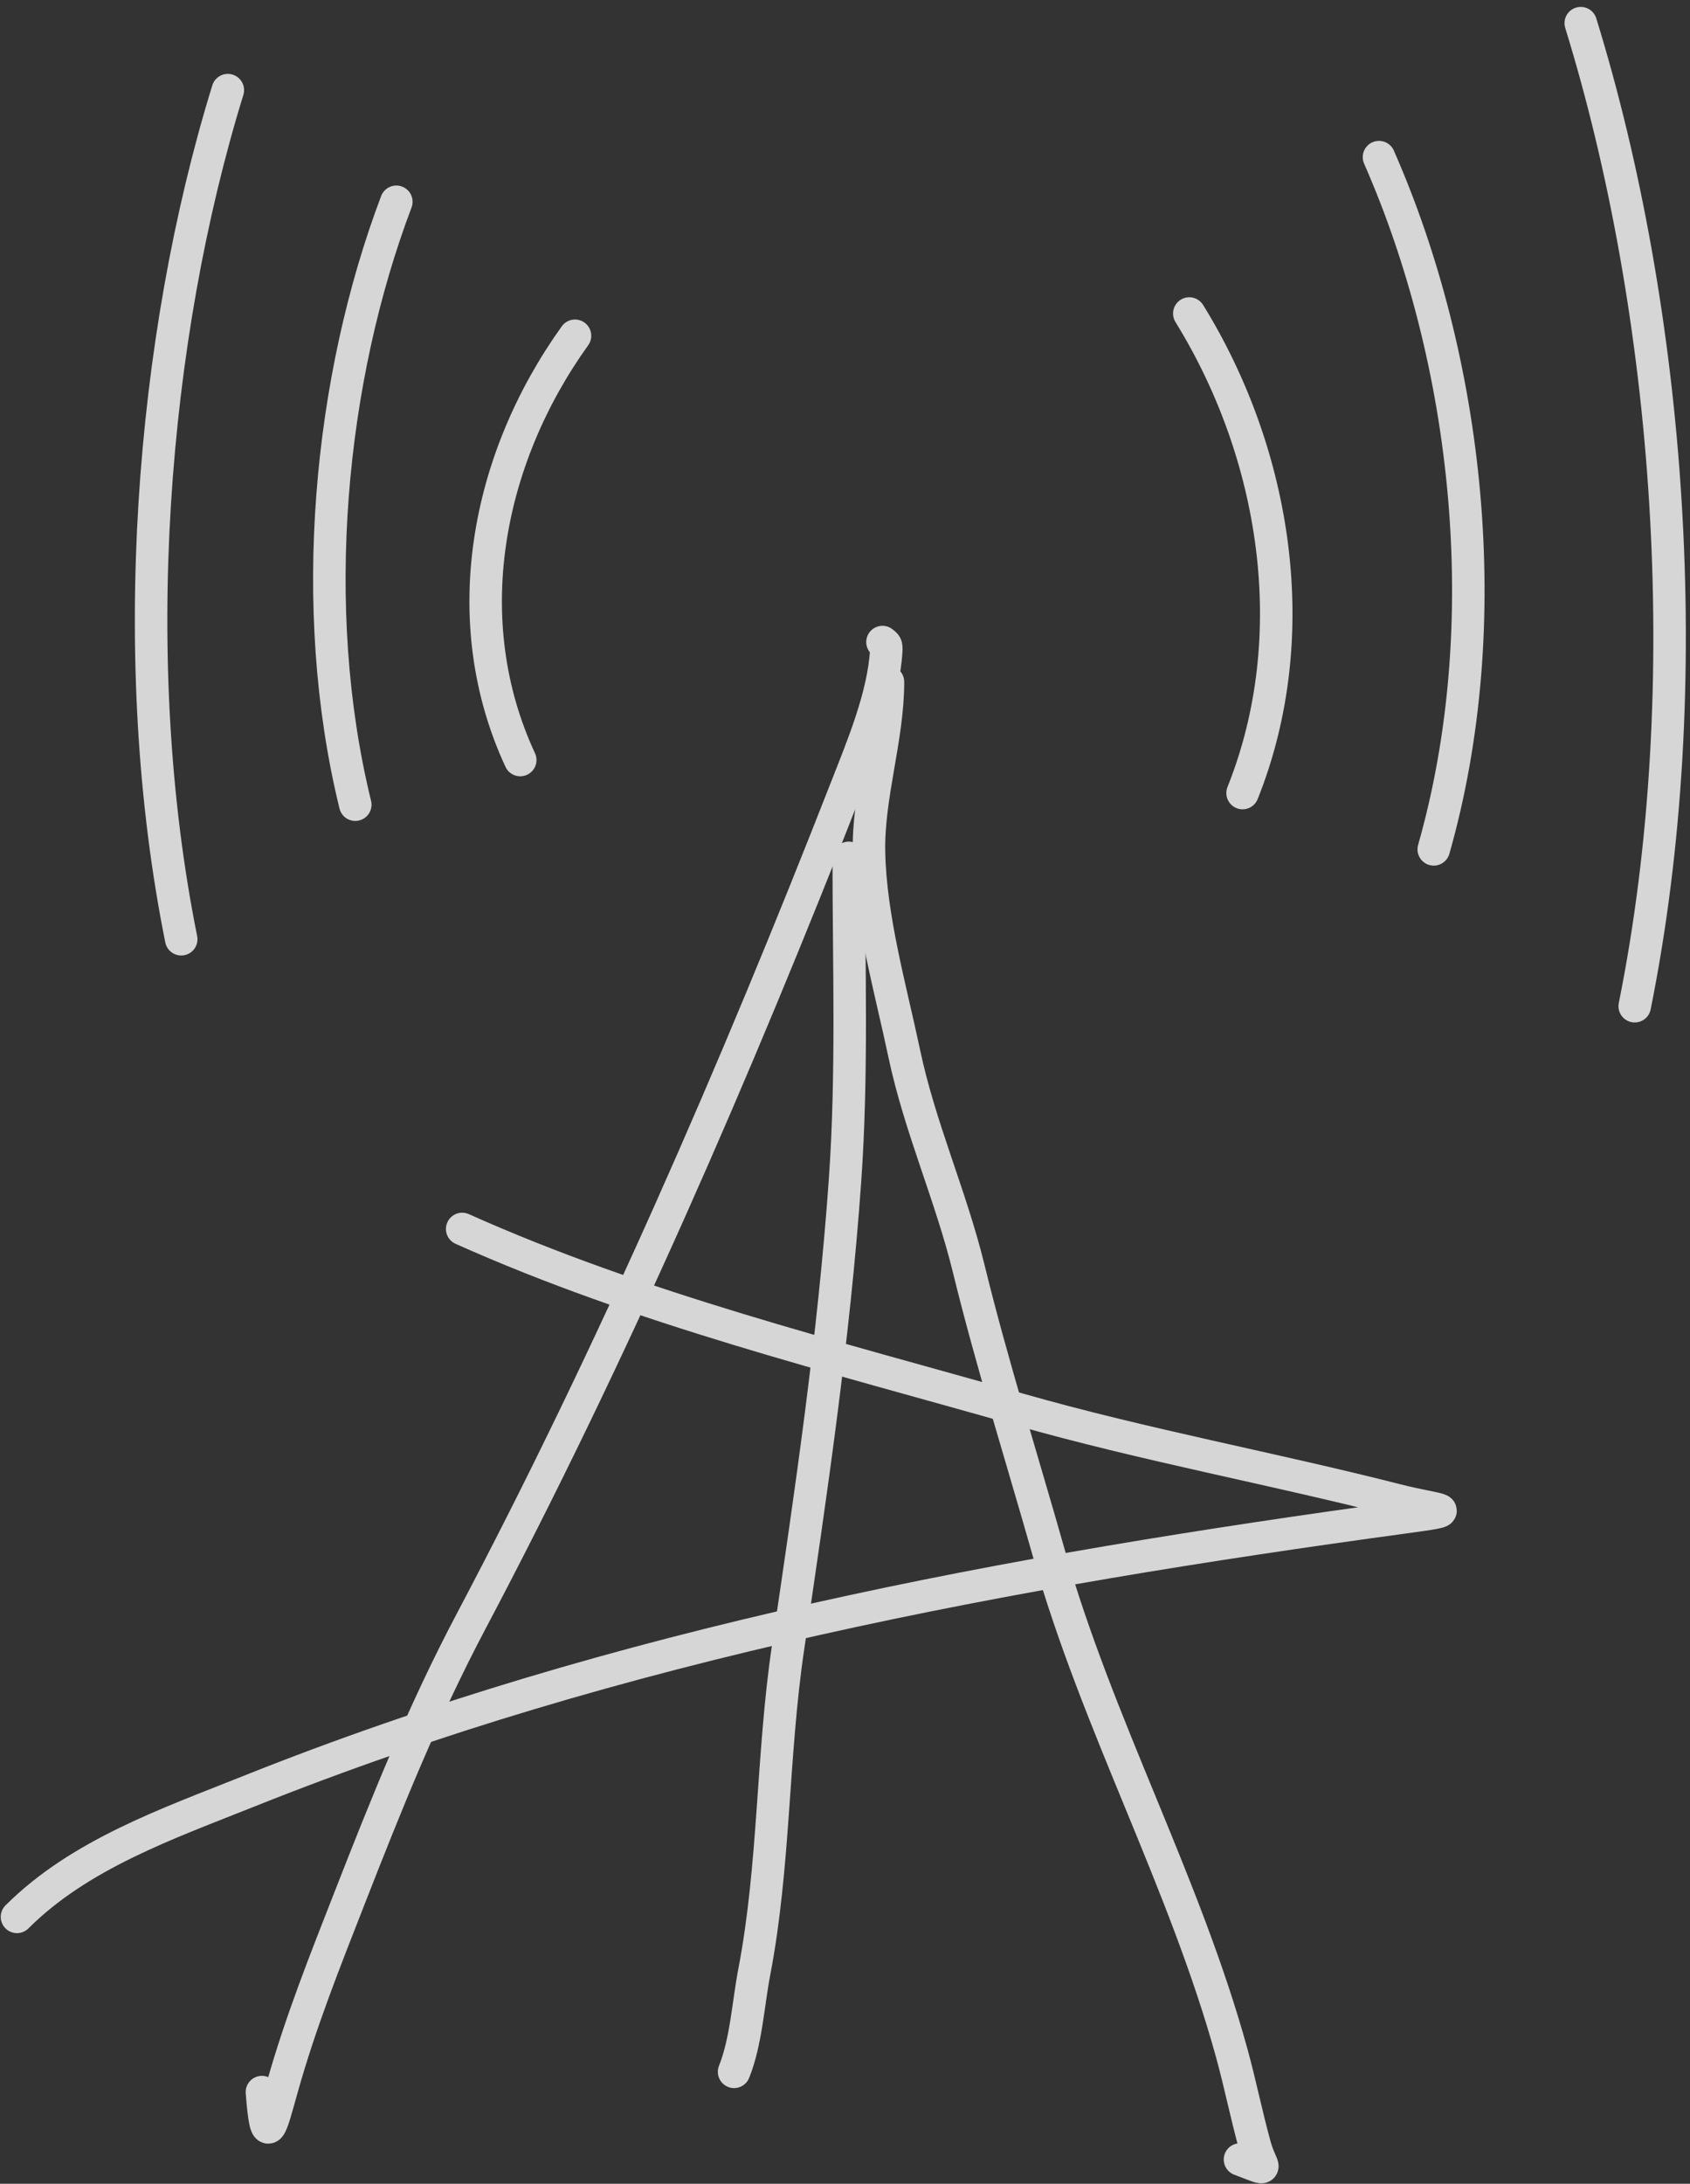
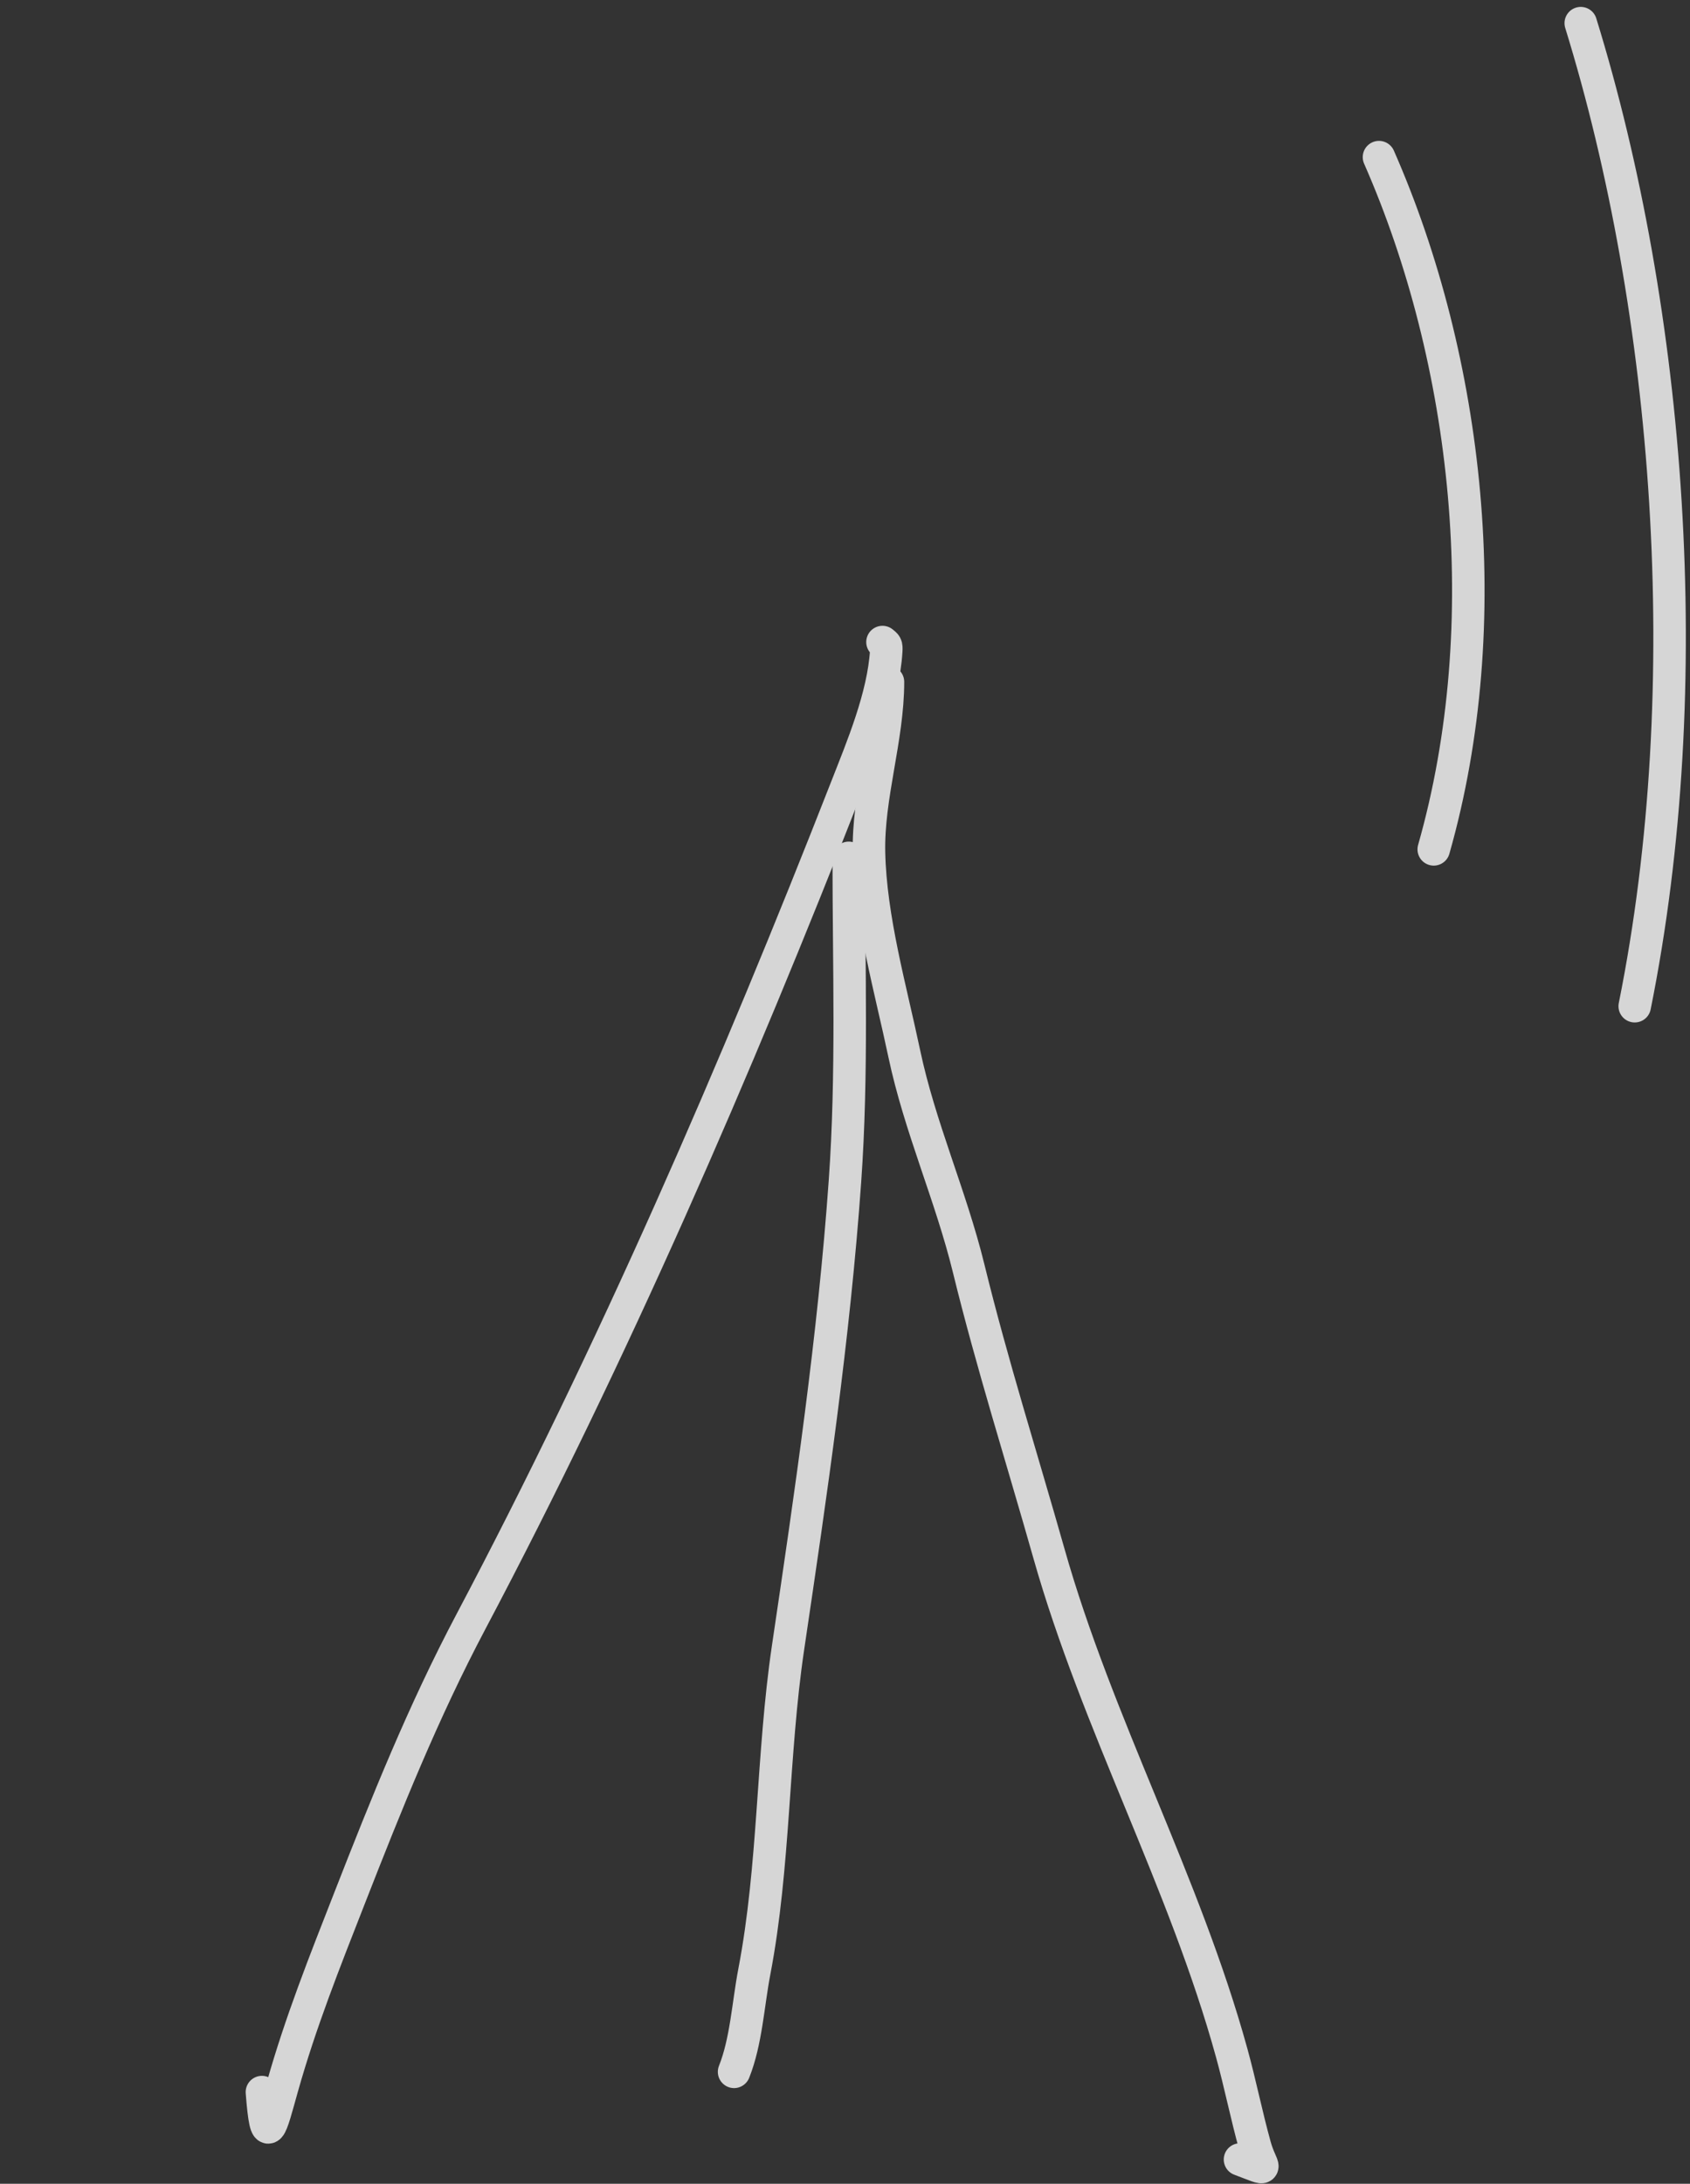
<svg xmlns="http://www.w3.org/2000/svg" width="199" height="257" viewBox="0 0 199 257" fill="none">
  <rect x="0" y="0" width="199" height="257" fill="#333333" stroke="none" />
  <g opacity="0.8">
    <path d="M103.913 75.562C104.325 75.915 104.4 75.865 104.354 76.621C104.035 81.964 101.491 87.991 99.677 92.627C86.672 125.863 72.163 159.258 55.463 190.828C49.827 201.483 45.541 212.188 41.166 223.371C38.229 230.878 35.399 237.955 33.224 245.683C31.875 250.474 31.365 253.019 30.841 246.212" stroke="white" stroke-width="3.826" stroke-linecap="round" />
    <path d="M104.56 80.25C104.56 86.919 102.181 93.674 102.326 100.341C102.495 108.103 104.869 116.372 106.474 123.976C108.306 132.654 111.962 140.708 114.064 149.287C116.826 160.563 120.341 171.625 123.507 182.8C129.217 202.958 139.484 221.472 145.04 241.623C146.038 245.243 146.772 248.946 147.776 252.559C148.571 255.421 149.87 255.592 146.011 254.146" stroke="white" stroke-width="3.826" stroke-linecap="round" />
    <path d="M99.941 100.959C99.941 113.61 100.393 126.341 99.499 138.969C98.198 157.367 95.496 175.677 92.792 193.912C90.917 206.56 91.225 219.525 88.821 232.055C88.093 235.845 87.868 240.256 86.438 243.828" stroke="white" stroke-width="3.826" stroke-linecap="round" />
-     <path d="M54.422 144.633C75.382 154.022 98.062 159.614 120.081 165.887C134.763 170.07 149.74 172.791 164.516 176.558C169.792 177.903 172.42 177.605 165.222 178.586C118.792 184.913 72.962 193.355 29.27 210.82C19.787 214.61 9.378 218.219 2 225.592" stroke="white" stroke-width="3.826" stroke-linecap="round" />
-     <path d="M140.042 36.897C150.262 53.433 153.714 74.848 146.316 93.331" stroke="white" stroke-width="3.826" stroke-linecap="round" />
-     <path d="M67.707 39.516C57.205 54.146 53.658 73.094 61.259 89.446" stroke="white" stroke-width="3.826" stroke-linecap="round" />
    <path d="M162.377 18.493C172.879 42.364 176.426 73.278 168.825 99.959" stroke="white" stroke-width="3.826" stroke-linecap="round" />
-     <path d="M46.67 23.747C38.794 44.538 36.134 71.463 41.835 94.701" stroke="white" stroke-width="3.826" stroke-linecap="round" />
    <path d="M186.136 2.725C196.611 36.632 200.122 80.536 192.491 118.418" stroke="white" stroke-width="3.826" stroke-linecap="round" />
-     <path d="M26.827 10.609C17.78 39.896 14.747 77.816 21.339 110.536" stroke="white" stroke-width="3.826" stroke-linecap="round" />
  </g>
</svg>